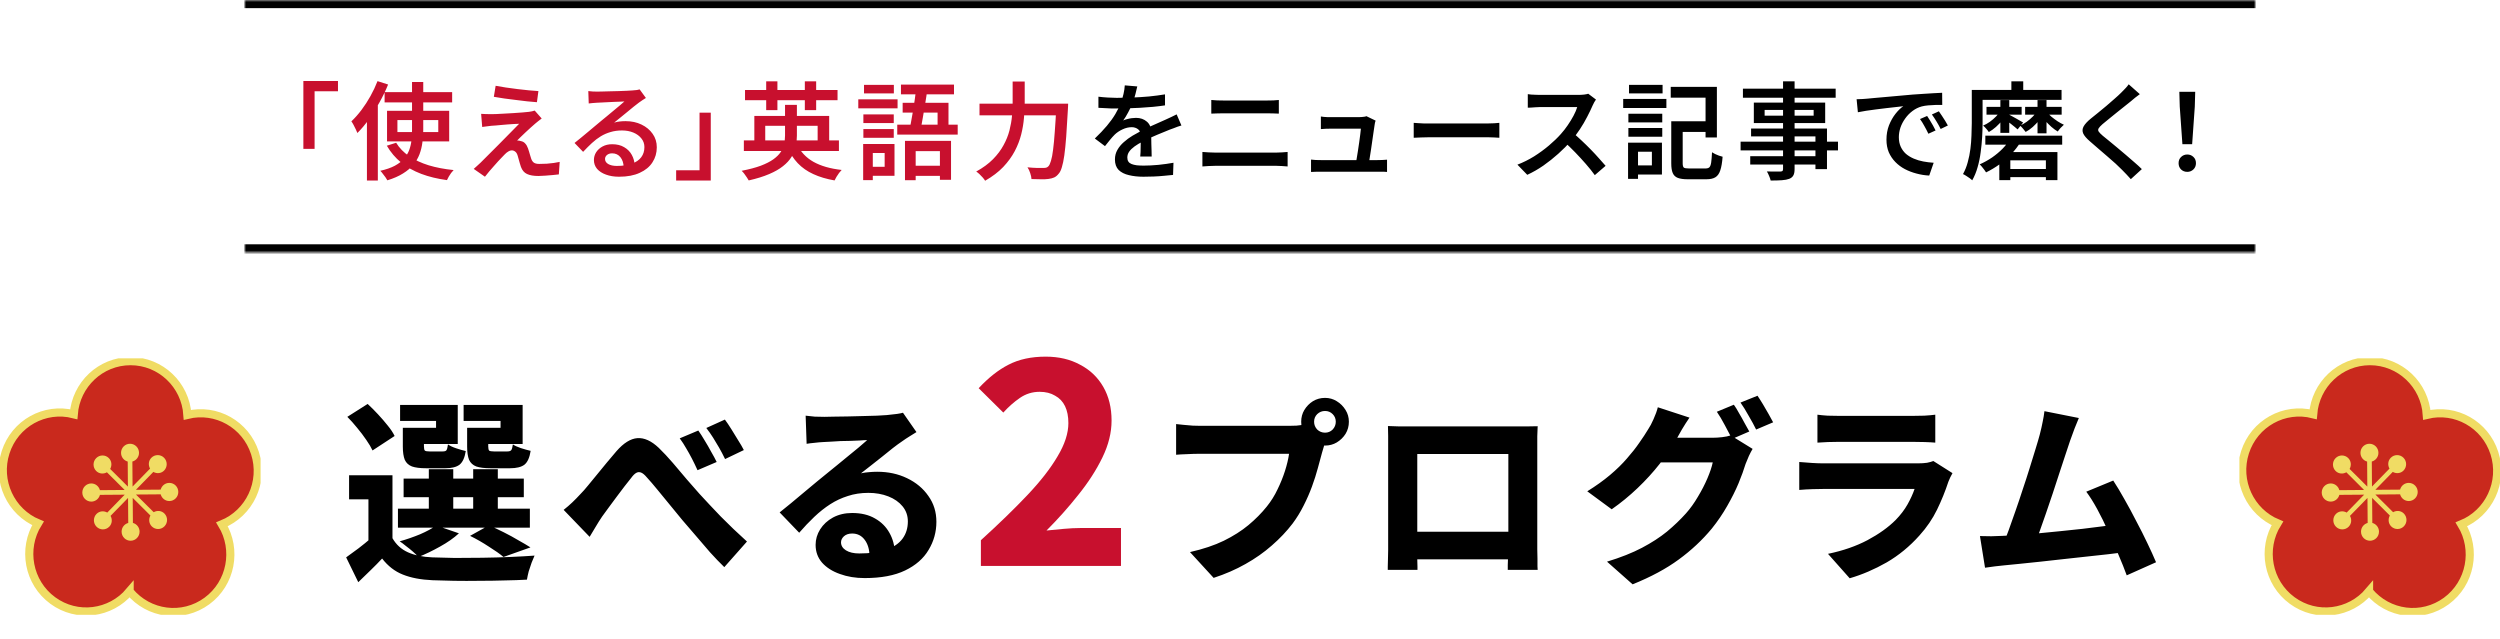
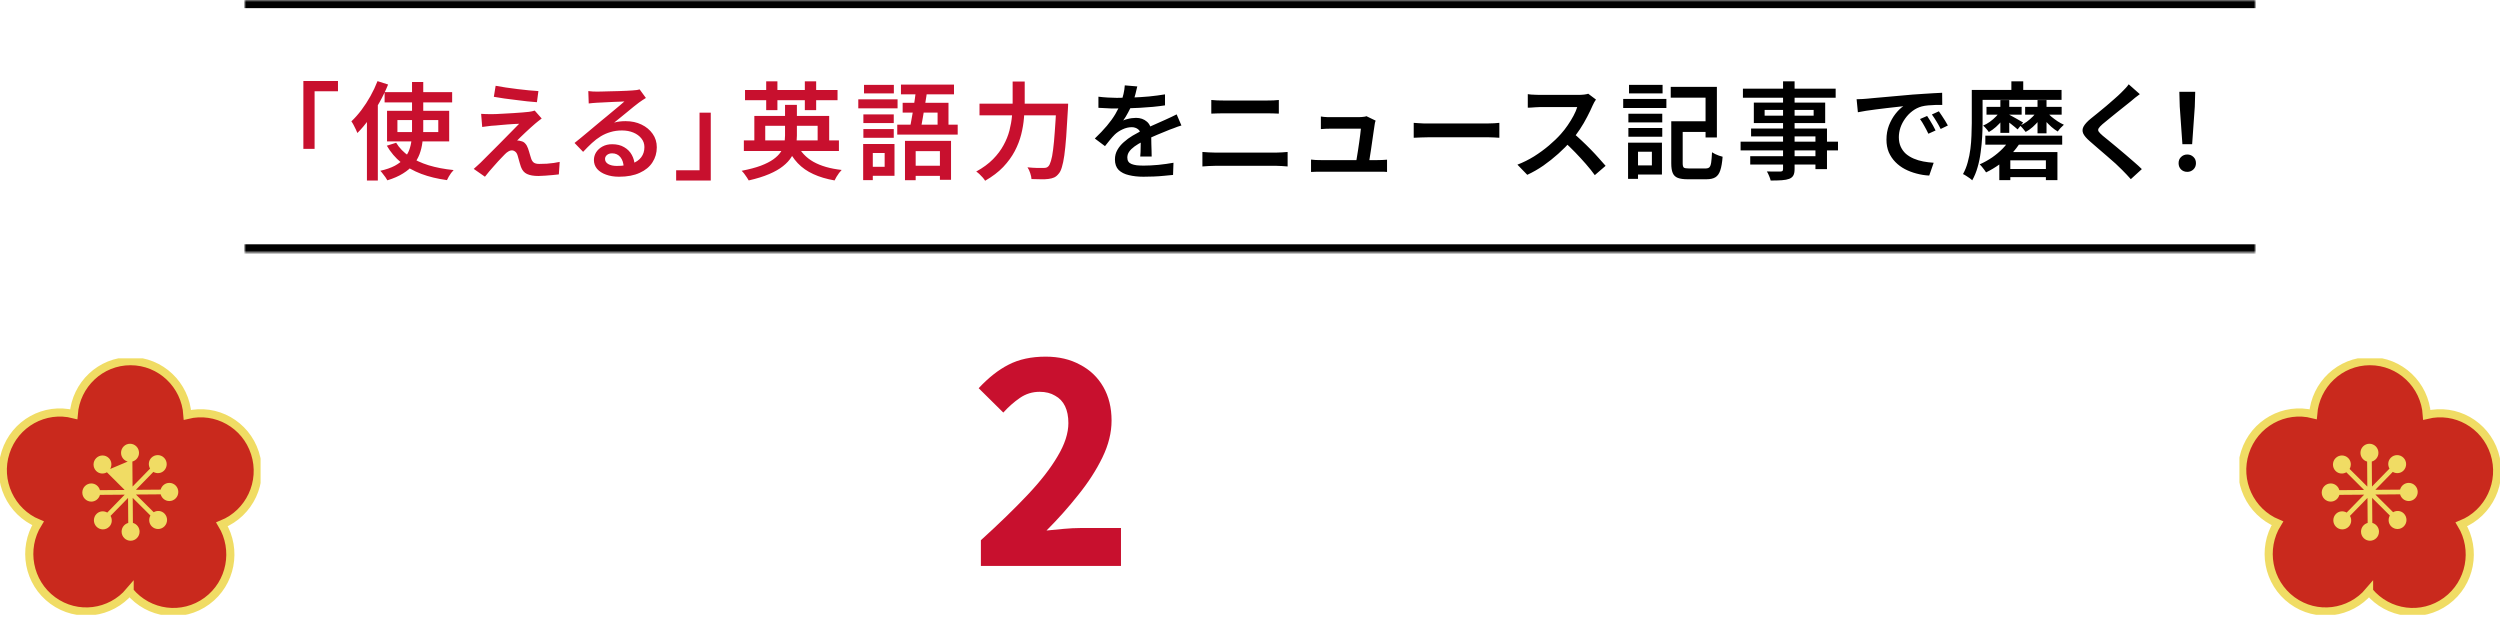
<svg xmlns="http://www.w3.org/2000/svg" width="614" height="157" viewBox="0 0 614 157" fill="none">
  <mask id="path-1-inside-1_1574_322" fill="white">
    <path d="M60 0H554V62H60V0Z" />
  </mask>
  <path d="M60 2H554V-2H60V2ZM554 60H60V64H554V60Z" fill="black" mask="url(#path-1-inside-1_1574_322)" />
  <path d="M74.507 19.9H83.008V22.422H77.263V36.566H74.507V19.9ZM94.46 22.63H111.048V25.152H94.46V22.63ZM97.606 29.494V32.432H107.642V29.494H97.606ZM95.058 27.206H110.32V34.72H95.058V27.206ZM97.294 35.058C98.074 36.341 99.14 37.441 100.492 38.36C101.844 39.279 103.439 40.024 105.276 40.596C107.113 41.151 109.159 41.541 111.412 41.766C111.221 41.957 111.013 42.199 110.788 42.494C110.58 42.789 110.389 43.083 110.216 43.378C110.043 43.69 109.895 43.976 109.774 44.236C107.451 43.924 105.345 43.413 103.456 42.702C101.584 41.991 99.937 41.064 98.516 39.92C97.112 38.776 95.942 37.398 95.006 35.786L97.294 35.058ZM101.194 20.134H103.95V31.886C103.95 32.926 103.881 33.949 103.742 34.954C103.621 35.959 103.387 36.93 103.04 37.866C102.693 38.785 102.191 39.643 101.532 40.44C100.873 41.237 100.024 41.957 98.984 42.598C97.944 43.257 96.661 43.82 95.136 44.288C95.032 44.08 94.876 43.829 94.668 43.534C94.46 43.257 94.243 42.971 94.018 42.676C93.81 42.381 93.602 42.139 93.394 41.948C94.85 41.619 96.046 41.203 96.982 40.7C97.935 40.18 98.689 39.591 99.244 38.932C99.816 38.273 100.241 37.563 100.518 36.8C100.795 36.037 100.977 35.24 101.064 34.408C101.151 33.576 101.194 32.727 101.194 31.86V20.134ZM92.718 19.926L95.318 20.758C94.729 22.214 94.027 23.67 93.212 25.126C92.415 26.582 91.557 27.96 90.638 29.26C89.719 30.543 88.766 31.678 87.778 32.666C87.691 32.441 87.561 32.146 87.388 31.782C87.215 31.418 87.033 31.054 86.842 30.69C86.651 30.326 86.469 30.031 86.296 29.806C87.145 29.009 87.969 28.081 88.766 27.024C89.563 25.967 90.3 24.831 90.976 23.618C91.652 22.405 92.233 21.174 92.718 19.926ZM90.118 27.024L92.77 24.372L92.796 24.398V44.34H90.118V27.024ZM121.729 21.07C122.457 21.209 123.281 21.347 124.199 21.486C125.135 21.625 126.097 21.755 127.085 21.876C128.073 21.997 129.018 22.101 129.919 22.188C130.821 22.257 131.592 22.318 132.233 22.37L131.869 25.1C131.193 25.048 130.405 24.979 129.503 24.892C128.619 24.788 127.692 24.675 126.721 24.554C125.751 24.433 124.797 24.311 123.861 24.19C122.925 24.051 122.067 23.913 121.287 23.774L121.729 21.07ZM133.039 29.104C132.727 29.329 132.433 29.555 132.155 29.78C131.878 29.988 131.635 30.187 131.427 30.378C131.133 30.621 130.769 30.941 130.335 31.34C129.919 31.721 129.486 32.12 129.035 32.536C128.602 32.952 128.195 33.342 127.813 33.706C127.449 34.053 127.181 34.321 127.007 34.512C127.129 34.495 127.285 34.503 127.475 34.538C127.683 34.573 127.857 34.616 127.995 34.668C128.411 34.755 128.749 34.954 129.009 35.266C129.287 35.561 129.512 35.959 129.685 36.462C129.772 36.687 129.859 36.956 129.945 37.268C130.032 37.563 130.119 37.857 130.205 38.152C130.292 38.447 130.379 38.724 130.465 38.984C130.604 39.4 130.821 39.721 131.115 39.946C131.427 40.154 131.861 40.258 132.415 40.258C133.057 40.258 133.681 40.241 134.287 40.206C134.894 40.154 135.466 40.093 136.003 40.024C136.541 39.937 137.026 39.851 137.459 39.764L137.251 42.832C136.905 42.884 136.419 42.936 135.795 42.988C135.171 43.057 134.53 43.109 133.871 43.144C133.23 43.196 132.684 43.222 132.233 43.222C131.055 43.222 130.119 43.057 129.425 42.728C128.749 42.416 128.255 41.835 127.943 40.986C127.857 40.726 127.761 40.423 127.657 40.076C127.553 39.729 127.458 39.391 127.371 39.062C127.285 38.733 127.207 38.455 127.137 38.23C126.999 37.762 126.799 37.433 126.539 37.242C126.279 37.034 125.993 36.93 125.681 36.93C125.404 36.93 125.118 37.025 124.823 37.216C124.529 37.389 124.234 37.632 123.939 37.944C123.749 38.135 123.515 38.377 123.237 38.672C122.96 38.949 122.657 39.27 122.327 39.634C121.998 39.998 121.651 40.388 121.287 40.804C120.923 41.22 120.551 41.645 120.169 42.078C119.805 42.529 119.45 42.971 119.103 43.404L116.347 41.48C116.555 41.289 116.798 41.073 117.075 40.83C117.37 40.57 117.682 40.284 118.011 39.972C118.219 39.764 118.54 39.443 118.973 39.01C119.407 38.577 119.909 38.074 120.481 37.502C121.071 36.93 121.686 36.315 122.327 35.656C122.969 34.997 123.61 34.347 124.251 33.706C124.893 33.065 125.491 32.458 126.045 31.886C126.6 31.314 127.085 30.82 127.501 30.404C127.137 30.404 126.704 30.421 126.201 30.456C125.716 30.491 125.213 30.525 124.693 30.56C124.173 30.595 123.662 30.638 123.159 30.69C122.657 30.742 122.189 30.785 121.755 30.82C121.322 30.837 120.949 30.863 120.637 30.898C120.187 30.933 119.771 30.985 119.389 31.054C119.025 31.106 118.705 31.149 118.427 31.184L118.167 27.96C118.462 27.977 118.817 27.995 119.233 28.012C119.667 28.029 120.109 28.038 120.559 28.038C120.837 28.038 121.261 28.029 121.833 28.012C122.405 27.977 123.064 27.943 123.809 27.908C124.572 27.856 125.335 27.813 126.097 27.778C126.877 27.726 127.605 27.674 128.281 27.622C128.957 27.57 129.503 27.518 129.919 27.466C130.145 27.431 130.396 27.388 130.673 27.336C130.968 27.267 131.185 27.206 131.323 27.154L133.039 29.104ZM144.487 22.37C144.834 22.405 145.207 22.439 145.605 22.474C146.004 22.491 146.368 22.5 146.697 22.5C146.975 22.5 147.399 22.491 147.971 22.474C148.543 22.457 149.185 22.439 149.895 22.422C150.606 22.405 151.317 22.387 152.027 22.37C152.755 22.353 153.405 22.327 153.977 22.292C154.549 22.257 154.983 22.231 155.277 22.214C155.763 22.179 156.144 22.145 156.421 22.11C156.716 22.058 156.941 22.006 157.097 21.954L158.631 24.06C158.354 24.233 158.068 24.415 157.773 24.606C157.479 24.797 157.193 24.996 156.915 25.204C156.569 25.447 156.144 25.776 155.641 26.192C155.139 26.591 154.601 27.033 154.029 27.518C153.457 27.986 152.894 28.445 152.339 28.896C151.785 29.347 151.282 29.754 150.831 30.118C151.317 29.962 151.785 29.867 152.235 29.832C152.703 29.78 153.171 29.754 153.639 29.754C155.095 29.754 156.395 30.031 157.539 30.586C158.701 31.141 159.619 31.903 160.295 32.874C160.971 33.827 161.309 34.928 161.309 36.176C161.309 37.545 160.954 38.776 160.243 39.868C159.55 40.96 158.51 41.818 157.123 42.442C155.754 43.083 154.055 43.404 152.027 43.404C150.831 43.404 149.765 43.231 148.829 42.884C147.911 42.555 147.183 42.087 146.645 41.48C146.125 40.856 145.865 40.128 145.865 39.296C145.865 38.62 146.047 37.987 146.411 37.398C146.793 36.809 147.321 36.332 147.997 35.968C148.673 35.604 149.453 35.422 150.337 35.422C151.516 35.422 152.504 35.665 153.301 36.15C154.116 36.618 154.74 37.251 155.173 38.048C155.607 38.845 155.841 39.703 155.875 40.622L153.171 41.012C153.137 40.024 152.868 39.218 152.365 38.594C151.863 37.97 151.187 37.658 150.337 37.658C149.817 37.658 149.393 37.797 149.063 38.074C148.751 38.351 148.595 38.672 148.595 39.036C148.595 39.556 148.855 39.972 149.375 40.284C149.913 40.596 150.615 40.752 151.481 40.752C152.937 40.752 154.168 40.57 155.173 40.206C156.196 39.842 156.967 39.313 157.487 38.62C158.007 37.927 158.267 37.095 158.267 36.124C158.267 35.327 158.025 34.625 157.539 34.018C157.054 33.394 156.395 32.909 155.563 32.562C154.731 32.215 153.795 32.042 152.755 32.042C151.733 32.042 150.797 32.172 149.947 32.432C149.098 32.675 148.301 33.021 147.555 33.472C146.81 33.923 146.082 34.477 145.371 35.136C144.678 35.777 143.959 36.497 143.213 37.294L141.107 35.11C141.593 34.729 142.139 34.287 142.745 33.784C143.352 33.281 143.967 32.77 144.591 32.25C145.215 31.73 145.805 31.236 146.359 30.768C146.914 30.3 147.382 29.91 147.763 29.598C148.127 29.303 148.561 28.948 149.063 28.532C149.566 28.116 150.086 27.683 150.623 27.232C151.161 26.781 151.672 26.357 152.157 25.958C152.643 25.542 153.041 25.195 153.353 24.918C153.093 24.918 152.738 24.935 152.287 24.97C151.837 24.987 151.343 25.005 150.805 25.022C150.268 25.039 149.731 25.065 149.193 25.1C148.656 25.117 148.153 25.143 147.685 25.178C147.235 25.195 146.871 25.213 146.593 25.23C146.264 25.247 145.917 25.273 145.553 25.308C145.207 25.325 144.886 25.36 144.591 25.412L144.487 22.37ZM174.564 44.34H166.062V41.818H171.808V27.674H174.564V44.34ZM182.691 34.486H206.039V37.086H182.691V34.486ZM185.265 28.48H203.647V35.604H200.813V30.898H187.943V35.604H185.265V28.48ZM192.805 25.75H195.717V33.316C195.717 34.235 195.621 35.136 195.431 36.02C195.24 36.887 194.893 37.727 194.391 38.542C193.905 39.339 193.212 40.093 192.311 40.804C191.427 41.515 190.291 42.165 188.905 42.754C187.535 43.343 185.863 43.863 183.887 44.314C183.783 44.106 183.627 43.855 183.419 43.56C183.228 43.265 183.02 42.971 182.795 42.676C182.587 42.399 182.37 42.156 182.145 41.948C184.017 41.584 185.585 41.168 186.851 40.7C188.116 40.215 189.139 39.695 189.919 39.14C190.716 38.568 191.323 37.97 191.739 37.346C192.155 36.705 192.432 36.046 192.571 35.37C192.727 34.677 192.805 33.983 192.805 33.29V25.75ZM195.795 35.5C196.644 37.303 197.97 38.715 199.773 39.738C201.593 40.761 203.907 41.428 206.715 41.74C206.507 41.948 206.29 42.199 206.065 42.494C205.839 42.806 205.631 43.118 205.441 43.43C205.25 43.759 205.094 44.054 204.973 44.314C202.979 43.967 201.237 43.447 199.747 42.754C198.256 42.078 196.982 41.185 195.925 40.076C194.885 38.967 194.009 37.632 193.299 36.072L195.795 35.5ZM182.977 22.11H205.701V24.606H182.977V22.11ZM188.177 19.978H190.933V27.05H188.177V19.978ZM197.667 19.978H200.449V27.05H197.667V19.978ZM222.263 34.59H233.573V44.158H230.843V37.112H224.889V44.262H222.263V34.59ZM221.691 25.256H232.949V31.912H230.271V27.648H221.691V25.256ZM225.019 21.772L227.749 21.98C227.61 23.072 227.437 24.225 227.229 25.438C227.038 26.651 226.839 27.83 226.631 28.974C226.44 30.101 226.249 31.08 226.059 31.912H223.355C223.511 31.271 223.658 30.534 223.797 29.702C223.953 28.87 224.109 27.995 224.265 27.076C224.421 26.157 224.559 25.247 224.681 24.346C224.819 23.427 224.932 22.569 225.019 21.772ZM221.275 20.784H234.301V23.176H221.275V20.784ZM220.365 30.612H235.211V33.056H220.365V30.612ZM223.329 40.7H232.403V43.196H223.329V40.7ZM212.045 28.09H219.507V30.222H212.045V28.09ZM212.201 20.836H219.533V22.942H212.201V20.836ZM212.045 31.704H219.507V33.836H212.045V31.704ZM210.797 24.398H220.443V26.608H210.797V24.398ZM213.345 35.37H219.689V43.17H213.345V40.96H217.271V37.58H213.345V35.37ZM211.993 35.37H214.359V44.236H211.993V35.37ZM240.567 25.464H260.587V28.324H240.567V25.464ZM259.443 25.464H262.329C262.329 25.464 262.329 25.559 262.329 25.75C262.329 25.923 262.32 26.114 262.303 26.322C262.303 26.53 262.294 26.703 262.277 26.842C262.138 29.459 261.999 31.695 261.861 33.55C261.722 35.405 261.566 36.947 261.393 38.178C261.219 39.391 261.02 40.353 260.795 41.064C260.587 41.775 260.335 42.295 260.041 42.624C259.677 43.092 259.295 43.413 258.897 43.586C258.515 43.759 258.047 43.881 257.493 43.95C257.025 44.019 256.409 44.045 255.647 44.028C254.884 44.028 254.113 44.011 253.333 43.976C253.315 43.577 253.211 43.092 253.021 42.52C252.847 41.965 252.622 41.489 252.345 41.09C253.194 41.177 253.974 41.229 254.685 41.246C255.413 41.246 255.95 41.246 256.297 41.246C256.574 41.246 256.799 41.22 256.973 41.168C257.163 41.116 257.337 41.003 257.493 40.83C257.718 40.605 257.926 40.163 258.117 39.504C258.325 38.845 258.498 37.935 258.637 36.774C258.793 35.595 258.931 34.122 259.053 32.354C259.191 30.586 259.321 28.48 259.443 26.036V25.464ZM248.705 20.03H251.669V25.152C251.669 26.348 251.608 27.613 251.487 28.948C251.383 30.265 251.157 31.617 250.811 33.004C250.464 34.391 249.935 35.76 249.225 37.112C248.514 38.464 247.569 39.764 246.391 41.012C245.212 42.243 243.73 43.369 241.945 44.392C241.806 44.149 241.607 43.881 241.347 43.586C241.087 43.309 240.818 43.031 240.541 42.754C240.263 42.494 240.003 42.286 239.761 42.13C241.425 41.211 242.794 40.206 243.869 39.114C244.961 38.005 245.827 36.852 246.469 35.656C247.127 34.46 247.613 33.255 247.925 32.042C248.237 30.811 248.445 29.615 248.549 28.454C248.653 27.275 248.705 26.175 248.705 25.152V20.03Z" fill="#C8102E" />
  <path d="M279.314 21.226C279.21 21.711 279.063 22.327 278.872 23.072C278.699 23.8 278.43 24.623 278.066 25.542C277.789 26.218 277.451 26.92 277.052 27.648C276.671 28.376 276.272 29.026 275.856 29.598C276.116 29.459 276.428 29.347 276.792 29.26C277.173 29.156 277.555 29.078 277.936 29.026C278.335 28.974 278.69 28.948 279.002 28.948C280.077 28.948 280.969 29.26 281.68 29.884C282.391 30.491 282.746 31.375 282.746 32.536C282.746 32.883 282.746 33.307 282.746 33.81C282.763 34.313 282.772 34.841 282.772 35.396C282.789 35.951 282.807 36.497 282.824 37.034C282.841 37.554 282.85 38.022 282.85 38.438H280.042C280.077 38.126 280.103 37.762 280.12 37.346C280.137 36.913 280.146 36.462 280.146 35.994C280.163 35.509 280.172 35.049 280.172 34.616C280.172 34.183 280.172 33.793 280.172 33.446C280.172 32.631 279.947 32.059 279.496 31.73C279.045 31.401 278.534 31.236 277.962 31.236C277.199 31.236 276.437 31.418 275.674 31.782C274.929 32.129 274.296 32.553 273.776 33.056C273.395 33.437 273.013 33.862 272.632 34.33C272.251 34.798 271.835 35.318 271.384 35.89L268.888 34.018C270.032 32.926 271.02 31.886 271.852 30.898C272.684 29.91 273.377 28.948 273.932 28.012C274.487 27.059 274.937 26.14 275.284 25.256C275.544 24.545 275.761 23.817 275.934 23.072C276.107 22.327 276.211 21.625 276.246 20.966L279.314 21.226ZM269.772 23.748C270.448 23.835 271.211 23.904 272.06 23.956C272.909 24.008 273.655 24.034 274.296 24.034C275.44 24.034 276.688 24.008 278.04 23.956C279.409 23.904 280.787 23.817 282.174 23.696C283.561 23.557 284.878 23.384 286.126 23.176V25.88C285.207 26.019 284.219 26.14 283.162 26.244C282.105 26.331 281.03 26.409 279.938 26.478C278.863 26.53 277.823 26.573 276.818 26.608C275.83 26.625 274.937 26.634 274.14 26.634C273.776 26.634 273.343 26.634 272.84 26.634C272.355 26.617 271.843 26.591 271.306 26.556C270.769 26.521 270.257 26.495 269.772 26.478V23.748ZM290.156 30.82C289.896 30.889 289.593 30.985 289.246 31.106C288.917 31.227 288.579 31.357 288.232 31.496C287.885 31.617 287.573 31.73 287.296 31.834C286.429 32.181 285.415 32.597 284.254 33.082C283.11 33.55 281.931 34.096 280.718 34.72C279.903 35.136 279.21 35.552 278.638 35.968C278.066 36.384 277.624 36.817 277.312 37.268C277.017 37.701 276.87 38.178 276.87 38.698C276.87 39.097 276.957 39.426 277.13 39.686C277.303 39.946 277.563 40.145 277.91 40.284C278.257 40.423 278.681 40.527 279.184 40.596C279.687 40.648 280.259 40.674 280.9 40.674C281.975 40.674 283.171 40.613 284.488 40.492C285.823 40.353 287.062 40.18 288.206 39.972L288.102 42.962C287.513 43.031 286.793 43.101 285.944 43.17C285.112 43.257 284.245 43.317 283.344 43.352C282.46 43.387 281.619 43.404 280.822 43.404C279.505 43.404 278.317 43.274 277.26 43.014C276.203 42.771 275.362 42.347 274.738 41.74C274.131 41.116 273.828 40.258 273.828 39.166C273.828 38.299 274.027 37.519 274.426 36.826C274.825 36.115 275.353 35.474 276.012 34.902C276.671 34.313 277.39 33.784 278.17 33.316C278.967 32.848 279.747 32.415 280.51 32.016C281.325 31.6 282.07 31.245 282.746 30.95C283.422 30.638 284.046 30.361 284.618 30.118C285.207 29.858 285.771 29.607 286.308 29.364C286.776 29.156 287.227 28.948 287.66 28.74C288.111 28.532 288.553 28.315 288.986 28.09L290.156 30.82ZM297.494 24.554C297.945 24.606 298.43 24.641 298.95 24.658C299.488 24.675 299.973 24.684 300.406 24.684C300.753 24.684 301.221 24.684 301.81 24.684C302.417 24.684 303.084 24.684 303.812 24.684C304.558 24.684 305.312 24.684 306.074 24.684C306.854 24.684 307.591 24.684 308.284 24.684C308.995 24.684 309.61 24.684 310.13 24.684C310.668 24.684 311.049 24.684 311.274 24.684C311.794 24.684 312.297 24.675 312.782 24.658C313.285 24.623 313.718 24.589 314.082 24.554V27.908C313.718 27.891 313.268 27.873 312.73 27.856C312.21 27.839 311.725 27.83 311.274 27.83C311.049 27.83 310.659 27.83 310.104 27.83C309.567 27.83 308.926 27.83 308.18 27.83C307.435 27.83 306.664 27.83 305.866 27.83C305.069 27.83 304.298 27.83 303.552 27.83C302.807 27.83 302.157 27.83 301.602 27.83C301.048 27.83 300.658 27.83 300.432 27.83C299.947 27.83 299.444 27.839 298.924 27.856C298.404 27.873 297.928 27.891 297.494 27.908V24.554ZM295.31 37.32C295.796 37.337 296.307 37.372 296.844 37.424C297.382 37.459 297.902 37.476 298.404 37.476C298.63 37.476 299.046 37.476 299.652 37.476C300.259 37.476 300.978 37.476 301.81 37.476C302.66 37.476 303.561 37.476 304.514 37.476C305.485 37.476 306.447 37.476 307.4 37.476C308.371 37.476 309.272 37.476 310.104 37.476C310.954 37.476 311.673 37.476 312.262 37.476C312.869 37.476 313.285 37.476 313.51 37.476C313.944 37.476 314.394 37.459 314.862 37.424C315.348 37.389 315.807 37.355 316.24 37.32V40.882C315.807 40.83 315.339 40.795 314.836 40.778C314.334 40.743 313.892 40.726 313.51 40.726C313.285 40.726 312.869 40.726 312.262 40.726C311.673 40.726 310.954 40.726 310.104 40.726C309.272 40.726 308.371 40.726 307.4 40.726C306.447 40.726 305.485 40.726 304.514 40.726C303.561 40.726 302.66 40.726 301.81 40.726C300.978 40.726 300.259 40.726 299.652 40.726C299.046 40.726 298.63 40.726 298.404 40.726C297.902 40.726 297.373 40.743 296.818 40.778C296.281 40.795 295.778 40.83 295.31 40.882V37.32ZM337.849 29.624C337.797 29.763 337.745 29.936 337.693 30.144C337.658 30.335 337.632 30.491 337.615 30.612C337.563 30.993 337.485 31.513 337.381 32.172C337.294 32.813 337.19 33.533 337.069 34.33C336.965 35.11 336.852 35.89 336.731 36.67C336.61 37.45 336.497 38.169 336.393 38.828C336.306 39.469 336.228 39.972 336.159 40.336H332.961C333.03 40.007 333.108 39.556 333.195 38.984C333.299 38.395 333.403 37.753 333.507 37.06C333.628 36.349 333.732 35.647 333.819 34.954C333.923 34.243 334.01 33.593 334.079 33.004C334.166 32.397 334.218 31.929 334.235 31.6C333.958 31.6 333.55 31.6 333.013 31.6C332.493 31.6 331.912 31.6 331.271 31.6C330.63 31.6 329.997 31.6 329.373 31.6C328.749 31.6 328.212 31.6 327.761 31.6C327.31 31.6 327.007 31.6 326.851 31.6C326.452 31.6 326.028 31.609 325.577 31.626C325.144 31.643 324.754 31.669 324.407 31.704V28.61C324.632 28.645 324.884 28.679 325.161 28.714C325.456 28.731 325.75 28.749 326.045 28.766C326.34 28.766 326.6 28.766 326.825 28.766C327.068 28.766 327.423 28.766 327.891 28.766C328.359 28.766 328.879 28.766 329.451 28.766C330.023 28.766 330.595 28.766 331.167 28.766C331.739 28.766 332.259 28.766 332.727 28.766C333.212 28.766 333.585 28.766 333.845 28.766C334.018 28.766 334.218 28.757 334.443 28.74C334.686 28.723 334.911 28.697 335.119 28.662C335.344 28.627 335.5 28.584 335.587 28.532L337.849 29.624ZM321.989 39.192C322.336 39.227 322.717 39.261 323.133 39.296C323.566 39.313 324 39.322 324.433 39.322C324.693 39.322 325.178 39.322 325.889 39.322C326.6 39.322 327.432 39.322 328.385 39.322C329.356 39.322 330.361 39.322 331.401 39.322C332.458 39.322 333.464 39.322 334.417 39.322C335.388 39.322 336.211 39.322 336.887 39.322C337.58 39.322 338.031 39.322 338.239 39.322C338.551 39.322 338.95 39.313 339.435 39.296C339.92 39.279 340.328 39.253 340.657 39.218V42.234C340.484 42.217 340.25 42.199 339.955 42.182C339.66 42.182 339.366 42.182 339.071 42.182C338.776 42.182 338.516 42.182 338.291 42.182C338.066 42.182 337.598 42.182 336.887 42.182C336.194 42.182 335.362 42.182 334.391 42.182C333.42 42.182 332.406 42.182 331.349 42.182C330.292 42.182 329.278 42.182 328.307 42.182C327.336 42.182 326.504 42.182 325.811 42.182C325.118 42.182 324.658 42.182 324.433 42.182C324 42.182 323.601 42.182 323.237 42.182C322.873 42.199 322.457 42.217 321.989 42.234V39.192ZM347.208 30.17C347.503 30.187 347.875 30.213 348.326 30.248C348.794 30.283 349.279 30.309 349.782 30.326C350.285 30.326 350.761 30.326 351.212 30.326C351.611 30.326 352.122 30.326 352.746 30.326C353.37 30.326 354.063 30.326 354.826 30.326C355.589 30.326 356.377 30.326 357.192 30.326C358.024 30.326 358.847 30.326 359.662 30.326C360.494 30.326 361.274 30.326 362.002 30.326C362.73 30.326 363.371 30.326 363.926 30.326C364.498 30.326 364.949 30.326 365.278 30.326C365.902 30.326 366.465 30.309 366.968 30.274C367.488 30.222 367.913 30.187 368.242 30.17V33.836C367.947 33.819 367.514 33.793 366.942 33.758C366.387 33.723 365.833 33.706 365.278 33.706C364.966 33.706 364.524 33.706 363.952 33.706C363.38 33.706 362.721 33.706 361.976 33.706C361.248 33.706 360.477 33.706 359.662 33.706C358.847 33.706 358.024 33.706 357.192 33.706C356.377 33.706 355.589 33.706 354.826 33.706C354.063 33.706 353.37 33.706 352.746 33.706C352.122 33.706 351.611 33.706 351.212 33.706C350.484 33.706 349.747 33.723 349.002 33.758C348.274 33.775 347.676 33.801 347.208 33.836V30.17ZM391.969 24.45C391.882 24.589 391.744 24.805 391.553 25.1C391.38 25.395 391.241 25.672 391.137 25.932C390.79 26.747 390.348 27.665 389.811 28.688C389.291 29.711 388.693 30.733 388.017 31.756C387.358 32.761 386.656 33.689 385.911 34.538C384.958 35.63 383.892 36.705 382.713 37.762C381.552 38.802 380.33 39.773 379.047 40.674C377.764 41.558 376.447 42.312 375.095 42.936L372.677 40.44C374.081 39.903 375.442 39.227 376.759 38.412C378.076 37.58 379.298 36.687 380.425 35.734C381.552 34.781 382.531 33.836 383.363 32.9C383.952 32.241 384.507 31.531 385.027 30.768C385.564 29.988 386.041 29.208 386.457 28.428C386.873 27.648 387.176 26.937 387.367 26.296C387.211 26.296 386.89 26.296 386.405 26.296C385.937 26.296 385.382 26.296 384.741 26.296C384.117 26.296 383.458 26.296 382.765 26.296C382.089 26.296 381.43 26.296 380.789 26.296C380.165 26.296 379.619 26.296 379.151 26.296C378.683 26.296 378.362 26.296 378.189 26.296C377.842 26.296 377.47 26.313 377.071 26.348C376.672 26.365 376.308 26.391 375.979 26.426C375.65 26.443 375.398 26.452 375.225 26.452V23.124C375.433 23.159 375.719 23.193 376.083 23.228C376.464 23.245 376.846 23.263 377.227 23.28C377.608 23.297 377.929 23.306 378.189 23.306C378.397 23.306 378.744 23.306 379.229 23.306C379.714 23.306 380.278 23.306 380.919 23.306C381.578 23.306 382.254 23.306 382.947 23.306C383.64 23.306 384.308 23.306 384.949 23.306C385.59 23.306 386.145 23.306 386.613 23.306C387.081 23.306 387.41 23.306 387.601 23.306C388.138 23.306 388.624 23.28 389.057 23.228C389.49 23.176 389.828 23.107 390.071 23.02L391.969 24.45ZM386.249 32.588C386.942 33.143 387.662 33.775 388.407 34.486C389.17 35.197 389.924 35.933 390.669 36.696C391.414 37.459 392.099 38.195 392.723 38.906C393.364 39.599 393.902 40.206 394.335 40.726L391.683 43.014C391.059 42.147 390.331 41.237 389.499 40.284C388.667 39.331 387.792 38.377 386.873 37.424C385.954 36.471 385.027 35.578 384.091 34.746L386.249 32.588ZM411.631 29.78H420.315V32.406H411.631V29.78ZM410.461 29.78H413.269V40.102C413.269 40.657 413.364 41.012 413.555 41.168C413.745 41.307 414.17 41.376 414.829 41.376C414.985 41.376 415.236 41.376 415.583 41.376C415.947 41.376 416.345 41.376 416.779 41.376C417.212 41.376 417.619 41.376 418.001 41.376C418.382 41.376 418.668 41.376 418.859 41.376C419.292 41.376 419.613 41.281 419.821 41.09C420.029 40.882 420.176 40.492 420.263 39.92C420.349 39.348 420.419 38.507 420.471 37.398C420.696 37.537 420.956 37.684 421.251 37.84C421.563 37.979 421.875 38.109 422.187 38.23C422.516 38.351 422.811 38.438 423.071 38.49C422.967 39.911 422.776 41.029 422.499 41.844C422.239 42.641 421.84 43.205 421.303 43.534C420.783 43.863 420.037 44.028 419.067 44.028C418.928 44.028 418.703 44.028 418.391 44.028C418.079 44.028 417.732 44.028 417.351 44.028C416.969 44.028 416.579 44.028 416.181 44.028C415.799 44.028 415.453 44.028 415.141 44.028C414.829 44.028 414.612 44.028 414.491 44.028C413.468 44.028 412.662 43.915 412.073 43.69C411.483 43.465 411.067 43.066 410.825 42.494C410.582 41.939 410.461 41.142 410.461 40.102V29.78ZM410.331 21.33H421.667V33.758H418.885V23.982H410.331V21.33ZM399.931 27.934H408.251V30.066H399.931V27.934ZM400.087 20.836H408.329V22.942H400.087V20.836ZM399.931 31.444H408.251V33.576H399.931V31.444ZM398.657 24.294H409.265V26.53H398.657V24.294ZM401.205 35.032H408.173V42.858H401.205V40.622H405.703V37.268H401.205V35.032ZM399.853 35.032H402.297V43.924H399.853V35.032ZM437.917 19.978H440.751V41.506C440.751 42.217 440.647 42.745 440.439 43.092C440.248 43.456 439.91 43.733 439.425 43.924C438.957 44.097 438.359 44.21 437.631 44.262C436.903 44.314 435.984 44.34 434.875 44.34C434.805 44.011 434.675 43.629 434.485 43.196C434.311 42.763 434.129 42.399 433.939 42.104C434.389 42.121 434.84 42.13 435.291 42.13C435.741 42.147 436.149 42.147 436.513 42.13C436.877 42.13 437.128 42.13 437.267 42.13C437.509 42.113 437.674 42.069 437.761 42C437.865 41.913 437.917 41.749 437.917 41.506V19.978ZM428.063 21.772H450.839V24.008H428.063V21.772ZM433.393 26.998V28.402H445.431V26.998H433.393ZM430.741 25.204H448.265V30.222H430.741V25.204ZM430.065 31.574H448.707V41.532H445.873V33.498H430.065V31.574ZM427.491 34.798H451.411V36.93H427.491V34.798ZM429.857 38.36H447.381V40.414H429.857V38.36ZM455.983 24.372C456.485 24.355 456.962 24.337 457.413 24.32C457.863 24.285 458.219 24.259 458.479 24.242C458.981 24.19 459.623 24.129 460.403 24.06C461.183 23.991 462.067 23.913 463.055 23.826C464.06 23.722 465.126 23.627 466.253 23.54C467.379 23.436 468.541 23.332 469.737 23.228C470.655 23.159 471.557 23.098 472.441 23.046C473.325 22.977 474.157 22.925 474.937 22.89C475.717 22.838 476.401 22.803 476.991 22.786L477.017 25.776C476.549 25.759 476.003 25.759 475.379 25.776C474.772 25.793 474.165 25.828 473.559 25.88C472.969 25.932 472.441 26.019 471.973 26.14C471.158 26.365 470.404 26.738 469.711 27.258C469.017 27.778 468.419 28.393 467.917 29.104C467.414 29.797 467.024 30.543 466.747 31.34C466.487 32.137 466.357 32.917 466.357 33.68C466.357 34.581 466.513 35.37 466.825 36.046C467.137 36.722 467.561 37.303 468.099 37.788C468.653 38.256 469.295 38.646 470.023 38.958C470.751 39.27 471.531 39.504 472.363 39.66C473.195 39.816 474.044 39.92 474.911 39.972L473.819 43.118C472.761 43.066 471.721 42.901 470.699 42.624C469.693 42.364 468.74 42 467.839 41.532C466.955 41.064 466.175 40.483 465.499 39.79C464.823 39.097 464.285 38.299 463.887 37.398C463.505 36.479 463.315 35.448 463.315 34.304C463.315 33.021 463.523 31.843 463.939 30.768C464.372 29.693 464.901 28.757 465.525 27.96C466.166 27.145 466.807 26.521 467.449 26.088C466.946 26.14 466.331 26.209 465.603 26.296C464.892 26.365 464.121 26.452 463.289 26.556C462.457 26.643 461.616 26.747 460.767 26.868C459.917 26.972 459.103 27.085 458.323 27.206C457.56 27.327 456.884 27.449 456.295 27.57L455.983 24.372ZM473.299 28.48C473.507 28.775 473.741 29.139 474.001 29.572C474.261 29.988 474.512 30.413 474.755 30.846C474.997 31.279 475.205 31.678 475.379 32.042L473.611 32.848C473.281 32.155 472.952 31.522 472.623 30.95C472.311 30.361 471.955 29.789 471.557 29.234L473.299 28.48ZM476.185 27.336C476.393 27.631 476.635 27.986 476.913 28.402C477.19 28.801 477.459 29.217 477.719 29.65C477.979 30.083 478.204 30.473 478.395 30.82L476.627 31.678C476.28 30.985 475.933 30.361 475.587 29.806C475.257 29.251 474.885 28.688 474.469 28.116L476.185 27.336ZM487.598 33.316H506.474V35.526H487.598V33.316ZM497.374 26.244H506.344V28.168H497.374V26.244ZM487.884 26.244H496.516V28.168H487.884V26.244ZM492.668 41.506H503.692V43.508H492.668V41.506ZM491.29 24.58H493.474V32.64H491.29V24.58ZM500.416 24.58H502.626V32.744H500.416V24.58ZM491.03 37.346H505.304V44.236H502.47V39.374H493.734V44.236H491.03V37.346ZM491.394 27.128L493.006 27.726C492.677 28.315 492.27 28.913 491.784 29.52C491.299 30.109 490.77 30.664 490.198 31.184C489.626 31.687 489.046 32.103 488.456 32.432C488.3 32.189 488.084 31.912 487.806 31.6C487.546 31.288 487.295 31.037 487.052 30.846C487.624 30.603 488.179 30.291 488.716 29.91C489.271 29.511 489.782 29.069 490.25 28.584C490.718 28.099 491.1 27.613 491.394 27.128ZM500.442 27.128L502.054 27.726C501.742 28.315 501.335 28.913 500.832 29.52C500.347 30.109 499.818 30.664 499.246 31.184C498.674 31.687 498.094 32.094 497.504 32.406C497.348 32.181 497.132 31.912 496.854 31.6C496.594 31.288 496.352 31.037 496.126 30.846C496.681 30.603 497.227 30.291 497.764 29.91C498.319 29.511 498.83 29.069 499.298 28.584C499.766 28.099 500.148 27.613 500.442 27.128ZM502.6 27.414C502.93 27.813 503.328 28.22 503.796 28.636C504.282 29.035 504.793 29.416 505.33 29.78C505.868 30.127 506.388 30.413 506.89 30.638C506.665 30.829 506.396 31.089 506.084 31.418C505.79 31.747 505.556 32.042 505.382 32.302C504.88 32.007 504.36 31.626 503.822 31.158C503.285 30.673 502.774 30.161 502.288 29.624C501.82 29.087 501.422 28.558 501.092 28.038L502.6 27.414ZM493.448 28.168C493.622 28.255 493.864 28.385 494.176 28.558C494.506 28.731 494.852 28.922 495.216 29.13C495.58 29.338 495.91 29.529 496.204 29.702C496.516 29.875 496.742 30.005 496.88 30.092L495.528 31.782C495.355 31.609 495.121 31.409 494.826 31.184C494.549 30.941 494.237 30.69 493.89 30.43C493.561 30.17 493.24 29.927 492.928 29.702C492.634 29.477 492.382 29.295 492.174 29.156L493.448 28.168ZM493.994 19.978H496.906V23.566H493.994V19.978ZM485.674 22.084H506.318V24.528H485.674V22.084ZM484.27 22.084H486.922V30.248C486.922 31.271 486.888 32.397 486.818 33.628C486.749 34.841 486.628 36.089 486.454 37.372C486.298 38.637 486.047 39.868 485.7 41.064C485.371 42.243 484.929 43.317 484.374 44.288C484.236 44.132 484.019 43.95 483.724 43.742C483.447 43.551 483.161 43.361 482.866 43.17C482.572 42.979 482.32 42.841 482.112 42.754C482.615 41.853 483.005 40.873 483.282 39.816C483.577 38.759 483.794 37.675 483.932 36.566C484.071 35.457 484.158 34.365 484.192 33.29C484.244 32.198 484.27 31.184 484.27 30.248V22.084ZM493.656 34.096L496.23 34.902C495.624 35.907 494.878 36.878 493.994 37.814C493.128 38.75 492.157 39.599 491.082 40.362C490.025 41.125 488.924 41.783 487.78 42.338C487.659 42.13 487.503 41.905 487.312 41.662C487.139 41.419 486.948 41.177 486.74 40.934C486.55 40.691 486.376 40.501 486.22 40.362C487.278 39.894 488.292 39.331 489.262 38.672C490.233 37.996 491.1 37.268 491.862 36.488C492.625 35.708 493.223 34.911 493.656 34.096ZM525.54 23.124C525.159 23.401 524.769 23.696 524.37 24.008C523.989 24.32 523.66 24.597 523.382 24.84C522.949 25.187 522.429 25.603 521.822 26.088C521.216 26.573 520.574 27.085 519.898 27.622C519.24 28.159 518.598 28.679 517.974 29.182C517.35 29.685 516.813 30.127 516.362 30.508C515.894 30.924 515.582 31.262 515.426 31.522C515.27 31.782 515.27 32.042 515.426 32.302C515.6 32.562 515.938 32.909 516.44 33.342C516.856 33.689 517.368 34.105 517.974 34.59C518.581 35.075 519.231 35.613 519.924 36.202C520.635 36.791 521.354 37.398 522.082 38.022C522.81 38.629 523.512 39.235 524.188 39.842C524.882 40.431 525.497 40.995 526.034 41.532L523.33 44.002C522.654 43.239 521.944 42.485 521.198 41.74C520.782 41.307 520.254 40.795 519.612 40.206C518.971 39.617 518.269 39.001 517.506 38.36C516.761 37.701 516.016 37.06 515.27 36.436C514.542 35.795 513.884 35.223 513.294 34.72C512.445 33.992 511.89 33.342 511.63 32.77C511.388 32.198 511.422 31.626 511.734 31.054C512.064 30.465 512.653 29.823 513.502 29.13C514.005 28.731 514.586 28.263 515.244 27.726C515.92 27.171 516.614 26.599 517.324 26.01C518.035 25.403 518.702 24.823 519.326 24.268C519.968 23.713 520.505 23.219 520.938 22.786C521.285 22.457 521.632 22.101 521.978 21.72C522.342 21.339 522.62 21.001 522.81 20.706L525.54 23.124ZM535.998 35.422L535.348 26.192L535.244 22.552H539.144L539.04 26.192L538.39 35.422H535.998ZM537.194 42.208C536.587 42.208 536.076 42.009 535.66 41.61C535.261 41.211 535.062 40.7 535.062 40.076C535.062 39.435 535.27 38.923 535.686 38.542C536.102 38.143 536.605 37.944 537.194 37.944C537.783 37.944 538.286 38.143 538.702 38.542C539.118 38.923 539.326 39.435 539.326 40.076C539.326 40.7 539.118 41.211 538.702 41.61C538.286 42.009 537.783 42.208 537.194 42.208Z" fill="black" />
  <g clip-path="url(#clip0_1574_322)">
    <path d="M31.839 145.225C27.138 150.785 18.928 151.858 12.966 147.49C6.956 143.086 5.441 134.777 9.334 128.518C2.645 125.721 -0.898 118.167 1.371 111.091C3.66 103.959 11.013 99.93 18.106 101.737C18.674 94.446 24.691 88.706 32.051 88.699C39.473 88.699 45.538 94.515 46.032 101.889C53.069 100.179 60.334 104.188 62.616 111.264C64.918 118.396 61.307 126.019 54.516 128.774C58.298 135.006 56.77 143.231 50.822 147.607C44.819 152.018 36.526 150.91 31.839 145.239V145.225Z" fill="#C9291D" stroke="#F0DC64" stroke-width="2" stroke-miterlimit="10" />
-     <path d="M41.584 118.597C40.563 118.597 39.713 119.303 39.459 120.251L33.374 120.3L37.664 115.903C38.507 116.381 39.576 116.298 40.295 115.578C41.159 114.705 41.159 113.3 40.295 112.427C39.432 111.555 38.041 111.555 37.177 112.427C36.458 113.154 36.376 114.242 36.855 115.093L32.559 119.497L32.511 113.355C33.449 113.099 34.142 112.241 34.142 111.216C34.142 109.983 33.155 108.986 31.935 108.986C30.715 108.986 29.728 109.983 29.728 111.216C29.728 112.247 30.427 113.106 31.366 113.362L31.414 119.511L27.062 115.176C27.535 114.325 27.453 113.244 26.74 112.517C25.877 111.645 24.486 111.645 23.622 112.517C22.759 113.39 22.759 114.795 23.622 115.668C24.342 116.395 25.418 116.478 26.261 115.993L30.619 120.334L24.541 120.383C24.287 119.434 23.437 118.735 22.423 118.735C21.203 118.735 20.216 119.732 20.216 120.965C20.216 122.197 21.203 123.194 22.423 123.194C23.444 123.194 24.294 122.488 24.547 121.539L30.633 121.491L26.343 125.887C25.5 125.403 24.431 125.493 23.711 126.213C22.848 127.085 22.848 128.491 23.711 129.363C24.575 130.236 25.966 130.236 26.829 129.363C27.549 128.636 27.631 127.549 27.151 126.698L31.448 122.294L31.496 128.435C30.558 128.692 29.865 129.55 29.865 130.575C29.865 131.807 30.852 132.804 32.072 132.804C33.292 132.804 34.279 131.807 34.279 130.575C34.279 129.543 33.58 128.685 32.641 128.428L32.593 122.28L36.944 126.614C36.472 127.466 36.554 128.546 37.267 129.273C38.13 130.146 39.521 130.146 40.385 129.273C41.248 128.401 41.248 126.995 40.385 126.123C39.665 125.396 38.589 125.313 37.746 125.797L33.388 121.456L39.466 121.408C39.72 122.356 40.57 123.056 41.584 123.056C42.804 123.056 43.791 122.059 43.791 120.826C43.791 119.594 42.804 118.597 41.584 118.597Z" fill="#F0DC64" />
+     <path d="M41.584 118.597C40.563 118.597 39.713 119.303 39.459 120.251L33.374 120.3L37.664 115.903C38.507 116.381 39.576 116.298 40.295 115.578C41.159 114.705 41.159 113.3 40.295 112.427C39.432 111.555 38.041 111.555 37.177 112.427C36.458 113.154 36.376 114.242 36.855 115.093L32.559 119.497L32.511 113.355C33.449 113.099 34.142 112.241 34.142 111.216C34.142 109.983 33.155 108.986 31.935 108.986C30.715 108.986 29.728 109.983 29.728 111.216C29.728 112.247 30.427 113.106 31.366 113.362L27.062 115.176C27.535 114.325 27.453 113.244 26.74 112.517C25.877 111.645 24.486 111.645 23.622 112.517C22.759 113.39 22.759 114.795 23.622 115.668C24.342 116.395 25.418 116.478 26.261 115.993L30.619 120.334L24.541 120.383C24.287 119.434 23.437 118.735 22.423 118.735C21.203 118.735 20.216 119.732 20.216 120.965C20.216 122.197 21.203 123.194 22.423 123.194C23.444 123.194 24.294 122.488 24.547 121.539L30.633 121.491L26.343 125.887C25.5 125.403 24.431 125.493 23.711 126.213C22.848 127.085 22.848 128.491 23.711 129.363C24.575 130.236 25.966 130.236 26.829 129.363C27.549 128.636 27.631 127.549 27.151 126.698L31.448 122.294L31.496 128.435C30.558 128.692 29.865 129.55 29.865 130.575C29.865 131.807 30.852 132.804 32.072 132.804C33.292 132.804 34.279 131.807 34.279 130.575C34.279 129.543 33.58 128.685 32.641 128.428L32.593 122.28L36.944 126.614C36.472 127.466 36.554 128.546 37.267 129.273C38.13 130.146 39.521 130.146 40.385 129.273C41.248 128.401 41.248 126.995 40.385 126.123C39.665 125.396 38.589 125.313 37.746 125.797L33.388 121.456L39.466 121.408C39.72 122.356 40.57 123.056 41.584 123.056C42.804 123.056 43.791 122.059 43.791 120.826C43.791 119.594 42.804 118.597 41.584 118.597Z" fill="#F0DC64" />
  </g>
-   <path d="M96.391 116.728V134.632H90.487V122.632H85.735V116.728H96.391ZM96.391 132.184C97.287 133.752 98.551 134.904 100.183 135.64C101.815 136.376 103.815 136.792 106.183 136.888C107.719 136.952 109.543 137 111.655 137.032C113.799 137.032 116.039 137.016 118.375 136.984C120.743 136.952 123.047 136.888 125.287 136.792C127.527 136.696 129.527 136.584 131.287 136.456C131.095 136.904 130.855 137.48 130.567 138.184C130.311 138.888 130.071 139.608 129.847 140.344C129.655 141.112 129.511 141.784 129.415 142.36C127.815 142.456 126.007 142.52 123.991 142.552C121.975 142.616 119.895 142.648 117.751 142.648C115.607 142.68 113.527 142.68 111.511 142.648C109.527 142.616 107.767 142.568 106.231 142.504C103.351 142.376 100.919 141.912 98.935 141.112C96.983 140.344 95.287 139.032 93.847 137.176C92.983 138.104 92.071 139.032 91.111 139.96C90.151 140.888 89.111 141.896 87.991 142.984L85.015 136.888C85.975 136.216 86.983 135.48 88.039 134.68C89.127 133.848 90.151 133.016 91.111 132.184H96.391ZM85.303 102.376L90.295 99.208C91.127 99.976 91.975 100.824 92.839 101.752C93.703 102.68 94.503 103.608 95.239 104.536C95.975 105.432 96.535 106.28 96.919 107.08L91.495 110.632C91.143 109.864 90.631 109 89.959 108.04C89.287 107.048 88.535 106.056 87.703 105.064C86.903 104.072 86.103 103.176 85.303 102.376ZM99.127 117.544H128.647V122.104H99.127V117.544ZM97.735 124.936H130.135V129.592H97.735V124.936ZM105.319 115.24H111.319V127.192H105.319V115.24ZM116.215 115.24H122.263V127.192H116.215V115.24ZM100.471 105.064H107.095V103.384H98.263V99.448H112.423V109.048H100.471V105.064ZM98.935 105.064H104.119V109.624C104.119 110.168 104.199 110.52 104.359 110.68C104.551 110.808 104.919 110.872 105.463 110.872C105.591 110.872 105.799 110.872 106.087 110.872C106.375 110.872 106.695 110.872 107.047 110.872C107.399 110.872 107.735 110.872 108.055 110.872C108.375 110.872 108.599 110.872 108.727 110.872C109.207 110.872 109.511 110.776 109.639 110.584C109.799 110.36 109.927 109.88 110.023 109.144C110.503 109.496 111.175 109.816 112.039 110.104C112.903 110.392 113.687 110.616 114.391 110.776C114.135 112.408 113.623 113.528 112.855 114.136C112.087 114.712 110.935 115 109.399 115C109.175 115 108.839 115 108.391 115C107.975 115 107.527 115 107.047 115C106.567 115 106.103 115 105.655 115C105.239 115 104.903 115 104.647 115C103.175 115 102.023 114.856 101.191 114.568C100.359 114.248 99.767 113.704 99.415 112.936C99.095 112.136 98.935 111.048 98.935 109.672V105.064ZM116.263 105.064H122.935V103.384H113.863V99.448H128.359V109.048H116.263V105.064ZM114.727 105.064H119.911V109.624C119.911 110.168 119.991 110.52 120.151 110.68C120.343 110.808 120.727 110.872 121.303 110.872C121.431 110.872 121.639 110.872 121.927 110.872C122.215 110.872 122.535 110.872 122.887 110.872C123.271 110.872 123.623 110.872 123.943 110.872C124.263 110.872 124.487 110.872 124.615 110.872C125.095 110.872 125.415 110.76 125.575 110.536C125.735 110.312 125.863 109.848 125.959 109.144C126.407 109.464 127.063 109.768 127.927 110.056C128.823 110.344 129.623 110.568 130.327 110.728C130.071 112.392 129.559 113.528 128.791 114.136C128.023 114.712 126.855 115 125.287 115C125.063 115 124.727 115 124.279 115C123.831 115 123.367 115 122.887 115C122.407 115 121.943 115 121.495 115C121.047 115 120.711 115 120.487 115C118.983 115 117.815 114.856 116.983 114.568C116.151 114.248 115.559 113.704 115.207 112.936C114.887 112.136 114.727 111.048 114.727 109.672V105.064ZM115.447 131.608L120.103 129.016C121.255 129.528 122.471 130.104 123.751 130.744C125.031 131.384 126.231 132.04 127.351 132.712C128.503 133.352 129.479 133.928 130.279 134.44L123.655 136.792C122.791 136.056 121.591 135.208 120.055 134.248C118.551 133.256 117.015 132.376 115.447 131.608ZM107.143 129.064L112.711 130.984C111.463 132.136 109.911 133.224 108.055 134.248C106.231 135.272 104.471 136.12 102.775 136.792C102.423 136.408 101.975 135.976 101.431 135.496C100.887 135.016 100.311 134.552 99.703 134.104C99.127 133.624 98.615 133.24 98.167 132.952C99.863 132.472 101.527 131.896 103.159 131.224C104.791 130.52 106.119 129.8 107.143 129.064ZM138.431 125.224C139.199 124.616 139.903 124.008 140.543 123.4C141.183 122.792 141.871 122.088 142.607 121.288C143.151 120.744 143.759 120.056 144.431 119.224C145.135 118.392 145.871 117.496 146.639 116.536C147.439 115.576 148.239 114.6 149.039 113.608C149.871 112.616 150.655 111.688 151.391 110.824C153.151 108.808 154.863 107.736 156.527 107.608C158.223 107.48 159.983 108.28 161.807 110.008C162.927 111.096 164.079 112.328 165.263 113.704C166.447 115.08 167.599 116.44 168.719 117.784C169.839 119.096 170.863 120.264 171.791 121.288C172.591 122.152 173.423 123.048 174.287 123.976C175.151 124.872 176.063 125.832 177.023 126.856C178.015 127.848 179.039 128.856 180.095 129.88C181.183 130.904 182.303 131.944 183.455 133L177.887 139.288C176.767 138.2 175.599 136.984 174.383 135.64C173.199 134.296 172.031 132.936 170.879 131.56C169.727 130.184 168.639 128.92 167.615 127.768C166.655 126.584 165.631 125.336 164.543 124.024C163.487 122.712 162.463 121.464 161.471 120.28C160.479 119.064 159.599 118.04 158.831 117.208C158.319 116.6 157.855 116.216 157.439 116.056C157.023 115.896 156.623 115.928 156.239 116.152C155.855 116.376 155.455 116.776 155.039 117.352C154.591 117.928 154.047 118.616 153.407 119.416C152.799 120.216 152.159 121.064 151.487 121.96C150.847 122.824 150.207 123.688 149.567 124.552C148.959 125.416 148.399 126.184 147.887 126.856C147.343 127.656 146.799 128.52 146.255 129.448C145.711 130.344 145.231 131.144 144.815 131.848L138.431 125.224ZM171.503 105.736C171.983 106.408 172.495 107.208 173.039 108.136C173.615 109.064 174.159 110.008 174.671 110.968C175.215 111.896 175.663 112.728 176.015 113.464L171.311 115.48C170.831 114.424 170.367 113.464 169.919 112.6C169.471 111.736 169.007 110.904 168.527 110.104C168.079 109.304 167.551 108.488 166.943 107.656L171.503 105.736ZM178.031 103.048C178.511 103.688 179.039 104.472 179.615 105.4C180.191 106.296 180.751 107.208 181.295 108.136C181.871 109.032 182.335 109.832 182.687 110.536L178.079 112.744C177.567 111.688 177.071 110.744 176.591 109.912C176.111 109.08 175.631 108.28 175.151 107.512C174.671 106.744 174.111 105.944 173.471 105.112L178.031 103.048ZM197.866 102.088C198.57 102.184 199.322 102.264 200.122 102.328C200.954 102.36 201.738 102.376 202.474 102.376C202.986 102.376 203.754 102.36 204.778 102.328C205.802 102.296 206.938 102.28 208.186 102.28C209.434 102.248 210.682 102.216 211.93 102.184C213.21 102.152 214.362 102.12 215.386 102.088C216.41 102.024 217.21 101.976 217.786 101.944C218.842 101.848 219.69 101.752 220.33 101.656C220.97 101.56 221.45 101.464 221.77 101.368L225.082 106.12C224.506 106.472 223.914 106.84 223.306 107.224C222.73 107.576 222.154 107.96 221.578 108.376C220.906 108.824 220.138 109.384 219.274 110.056C218.41 110.728 217.514 111.448 216.586 112.216C215.658 112.952 214.746 113.672 213.85 114.376C212.986 115.08 212.186 115.704 211.45 116.248C212.186 116.088 212.858 115.992 213.466 115.96C214.106 115.896 214.762 115.864 215.434 115.864C218.154 115.864 220.602 116.392 222.778 117.448C224.986 118.504 226.73 119.96 228.01 121.816C229.322 123.64 229.978 125.752 229.978 128.152C229.978 130.648 229.338 132.952 228.058 135.064C226.81 137.176 224.89 138.856 222.298 140.104C219.706 141.352 216.394 141.976 212.362 141.976C210.122 141.976 208.09 141.64 206.266 140.968C204.442 140.328 202.986 139.4 201.898 138.184C200.842 136.968 200.314 135.512 200.314 133.816C200.314 132.472 200.682 131.208 201.418 130.024C202.186 128.808 203.242 127.832 204.586 127.096C205.962 126.36 207.53 125.992 209.29 125.992C211.498 125.992 213.37 126.44 214.906 127.336C216.442 128.2 217.626 129.384 218.458 130.888C219.29 132.36 219.722 133.992 219.754 135.784L213.562 136.552C213.53 134.92 213.13 133.592 212.362 132.568C211.594 131.544 210.57 131.032 209.29 131.032C208.458 131.032 207.786 131.256 207.274 131.704C206.794 132.152 206.554 132.648 206.554 133.192C206.554 133.992 206.954 134.648 207.754 135.16C208.586 135.672 209.674 135.928 211.018 135.928C213.706 135.928 215.93 135.624 217.69 135.016C219.482 134.376 220.81 133.464 221.674 132.28C222.538 131.096 222.97 129.688 222.97 128.056C222.97 126.648 222.538 125.416 221.674 124.36C220.81 123.304 219.642 122.488 218.17 121.912C216.698 121.336 215.066 121.048 213.274 121.048C211.45 121.048 209.77 121.304 208.234 121.816C206.698 122.296 205.258 122.968 203.914 123.832C202.57 124.696 201.258 125.736 199.978 126.952C198.73 128.136 197.498 129.432 196.282 130.84L191.482 125.848C192.282 125.208 193.21 124.456 194.266 123.592C195.322 122.728 196.394 121.832 197.482 120.904C198.602 119.976 199.658 119.096 200.65 118.264C201.674 117.432 202.538 116.728 203.242 116.152C203.914 115.608 204.682 114.984 205.546 114.28C206.442 113.576 207.338 112.84 208.234 112.072C209.162 111.304 210.042 110.584 210.874 109.912C211.706 109.208 212.41 108.6 212.986 108.088C212.506 108.088 211.898 108.12 211.162 108.184C210.458 108.216 209.69 108.248 208.858 108.28C208.058 108.28 207.242 108.296 206.41 108.328C205.578 108.36 204.794 108.408 204.058 108.472C203.322 108.504 202.698 108.536 202.186 108.568C201.514 108.6 200.794 108.664 200.026 108.76C199.29 108.824 198.65 108.904 198.106 109L197.866 102.088ZM322.741 103.576C322.741 104.312 322.997 104.952 323.509 105.496C324.053 106.008 324.693 106.264 325.429 106.264C326.165 106.264 326.789 106.008 327.301 105.496C327.813 104.952 328.069 104.312 328.069 103.576C328.069 102.84 327.813 102.216 327.301 101.704C326.789 101.192 326.165 100.936 325.429 100.936C324.693 100.936 324.053 101.192 323.509 101.704C322.997 102.216 322.741 102.84 322.741 103.576ZM319.573 103.576C319.573 102.52 319.829 101.56 320.341 100.696C320.885 99.8 321.589 99.08 322.453 98.536C323.349 97.992 324.341 97.72 325.429 97.72C326.485 97.72 327.445 97.992 328.309 98.536C329.205 99.08 329.925 99.8 330.469 100.696C331.013 101.56 331.285 102.52 331.285 103.576C331.285 104.664 331.013 105.656 330.469 106.552C329.925 107.416 329.205 108.12 328.309 108.664C327.445 109.176 326.485 109.432 325.429 109.432C324.341 109.432 323.349 109.176 322.453 108.664C321.589 108.12 320.885 107.416 320.341 106.552C319.829 105.656 319.573 104.664 319.573 103.576ZM325.861 107.56C325.637 108.04 325.429 108.632 325.237 109.336C325.045 110.008 324.869 110.6 324.709 111.112C324.421 112.264 324.069 113.56 323.653 115C323.269 116.44 322.789 117.944 322.213 119.512C321.637 121.08 320.949 122.648 320.149 124.216C319.381 125.752 318.485 127.208 317.461 128.584C316.021 130.472 314.325 132.264 312.373 133.96C310.453 135.656 308.293 137.176 305.893 138.52C303.525 139.864 300.917 141 298.069 141.928L292.261 135.592C295.493 134.856 298.261 133.928 300.565 132.808C302.901 131.656 304.917 130.376 306.613 128.968C308.341 127.528 309.845 126.008 311.125 124.408C312.181 123.096 313.061 121.688 313.765 120.184C314.501 118.68 315.109 117.176 315.589 115.672C316.069 114.168 316.405 112.76 316.597 111.448C316.117 111.448 315.333 111.448 314.245 111.448C313.157 111.448 311.909 111.448 310.501 111.448C309.093 111.448 307.605 111.448 306.037 111.448C304.501 111.448 302.997 111.448 301.525 111.448C300.053 111.448 298.725 111.448 297.541 111.448C296.389 111.448 295.493 111.448 294.853 111.448C293.701 111.448 292.565 111.48 291.445 111.544C290.357 111.576 289.493 111.624 288.853 111.688V104.152C289.365 104.216 289.973 104.28 290.677 104.344C291.413 104.408 292.165 104.472 292.933 104.536C293.701 104.568 294.341 104.584 294.853 104.584C295.397 104.584 296.133 104.584 297.061 104.584C298.021 104.584 299.093 104.584 300.277 104.584C301.493 104.584 302.757 104.584 304.069 104.584C305.413 104.584 306.725 104.584 308.005 104.584C309.317 104.584 310.533 104.584 311.653 104.584C312.805 104.584 313.797 104.584 314.629 104.584C315.493 104.584 316.133 104.584 316.549 104.584C317.061 104.584 317.685 104.568 318.421 104.536C319.189 104.472 319.925 104.36 320.629 104.2L325.861 107.56ZM340.883 104.632C341.843 104.664 342.787 104.696 343.715 104.728C344.675 104.728 345.491 104.728 346.163 104.728C346.707 104.728 347.523 104.728 348.611 104.728C349.699 104.728 350.963 104.728 352.403 104.728C353.843 104.728 355.379 104.728 357.011 104.728C358.643 104.728 360.275 104.728 361.907 104.728C363.539 104.728 365.075 104.728 366.515 104.728C367.955 104.728 369.219 104.728 370.307 104.728C371.395 104.728 372.211 104.728 372.755 104.728C373.363 104.728 374.099 104.728 374.963 104.728C375.827 104.728 376.723 104.712 377.651 104.68C377.619 105.416 377.587 106.232 377.555 107.128C377.555 107.992 377.555 108.808 377.555 109.576C377.555 110.024 377.555 110.728 377.555 111.688C377.555 112.616 377.555 113.736 377.555 115.048C377.555 116.328 377.555 117.688 377.555 119.128C377.555 120.568 377.555 122.024 377.555 123.496C377.555 124.936 377.555 126.296 377.555 127.576C377.555 128.856 377.555 129.976 377.555 130.936C377.555 131.896 377.555 132.6 377.555 133.048C377.555 133.528 377.555 134.152 377.555 134.92C377.587 135.688 377.603 136.456 377.603 137.224C377.603 137.96 377.603 138.584 377.603 139.096C377.635 139.64 377.651 139.928 377.651 139.96H370.307C370.307 139.928 370.307 139.528 370.307 138.76C370.339 137.992 370.371 137.096 370.403 136.072C370.435 135.016 370.451 134.008 370.451 133.048C370.451 132.632 370.451 131.928 370.451 130.936C370.451 129.944 370.451 128.792 370.451 127.48C370.451 126.136 370.451 124.744 370.451 123.304C370.451 121.832 370.451 120.408 370.451 119.032C370.451 117.624 370.451 116.36 370.451 115.24C370.451 114.088 370.451 113.176 370.451 112.504C370.451 111.832 370.451 111.496 370.451 111.496H348.083C348.083 111.496 348.083 111.832 348.083 112.504C348.083 113.176 348.083 114.088 348.083 115.24C348.083 116.36 348.083 117.624 348.083 119.032C348.083 120.408 348.083 121.832 348.083 123.304C348.083 124.744 348.083 126.12 348.083 127.432C348.083 128.744 348.083 129.896 348.083 130.888C348.083 131.88 348.083 132.6 348.083 133.048C348.083 133.688 348.083 134.408 348.083 135.208C348.083 135.976 348.083 136.712 348.083 137.416C348.115 138.12 348.131 138.712 348.131 139.192C348.131 139.672 348.131 139.928 348.131 139.96H340.835C340.835 139.928 340.835 139.672 340.835 139.192C340.867 138.712 340.883 138.104 340.883 137.368C340.915 136.6 340.931 135.832 340.931 135.064C340.931 134.296 340.931 133.592 340.931 132.952C340.931 132.536 340.931 131.848 340.931 130.888C340.931 129.928 340.931 128.808 340.931 127.528C340.931 126.216 340.931 124.84 340.931 123.4C340.931 121.96 340.931 120.52 340.931 119.08C340.931 117.608 340.931 116.248 340.931 115C340.931 113.72 340.931 112.616 340.931 111.688C340.931 110.728 340.931 110.024 340.931 109.576C340.931 108.84 340.931 108.008 340.931 107.08C340.931 106.152 340.915 105.336 340.883 104.632ZM373.043 130.6V137.368H344.435V130.6H373.043ZM425.834 99.4C426.25 99.976 426.682 100.68 427.13 101.512C427.61 102.312 428.058 103.112 428.474 103.912C428.922 104.712 429.306 105.4 429.626 105.976L425.402 107.8C424.89 106.808 424.298 105.688 423.626 104.44C422.954 103.16 422.298 102.056 421.658 101.128L425.834 99.4ZM431.642 97.192C432.058 97.8 432.506 98.504 432.986 99.304C433.466 100.104 433.93 100.904 434.378 101.704C434.826 102.472 435.194 103.144 435.482 103.72L431.306 105.496C430.826 104.504 430.218 103.384 429.482 102.136C428.778 100.856 428.106 99.768 427.466 98.872L431.642 97.192ZM430.442 110.248C430.154 110.728 429.85 111.304 429.53 111.976C429.242 112.616 428.97 113.272 428.714 113.944C428.298 115.32 427.722 116.904 426.986 118.696C426.25 120.456 425.322 122.312 424.202 124.264C423.114 126.184 421.85 128.04 420.41 129.832C418.074 132.648 415.37 135.176 412.298 137.416C409.258 139.656 405.482 141.688 400.97 143.512L394.682 137.944C398.042 136.92 400.906 135.784 403.274 134.536C405.642 133.288 407.69 131.96 409.418 130.552C411.146 129.112 412.698 127.624 414.074 126.088C415.13 124.904 416.106 123.544 417.002 122.008C417.93 120.472 418.714 118.952 419.354 117.448C419.994 115.944 420.426 114.648 420.65 113.56H404.906L407.306 107.512C407.754 107.512 408.442 107.512 409.37 107.512C410.298 107.512 411.338 107.512 412.49 107.512C413.642 107.512 414.778 107.512 415.898 107.512C417.018 107.512 417.994 107.512 418.826 107.512C419.69 107.512 420.282 107.512 420.602 107.512C421.37 107.512 422.154 107.464 422.954 107.368C423.786 107.272 424.49 107.128 425.066 106.936L430.442 110.248ZM414.938 102.568C414.298 103.496 413.674 104.472 413.066 105.496C412.49 106.488 412.058 107.256 411.77 107.8C410.65 109.752 409.274 111.784 407.642 113.896C406.01 115.976 404.186 117.976 402.17 119.896C400.154 121.816 398.042 123.544 395.834 125.08L389.834 120.664C391.946 119.352 393.802 118.024 395.402 116.68C397.034 115.304 398.426 113.944 399.578 112.6C400.762 111.256 401.77 109.976 402.602 108.76C403.466 107.544 404.202 106.424 404.81 105.4C405.226 104.792 405.658 103.976 406.106 102.952C406.586 101.896 406.938 100.92 407.162 100.024L414.938 102.568ZM446.362 101.848C447.034 101.944 447.866 102.024 448.858 102.088C449.85 102.12 450.746 102.136 451.546 102.136C452.154 102.136 453.082 102.136 454.33 102.136C455.61 102.136 457.018 102.136 458.554 102.136C460.09 102.136 461.626 102.136 463.162 102.136C464.698 102.136 466.058 102.136 467.242 102.136C468.458 102.136 469.338 102.136 469.882 102.136C470.65 102.136 471.562 102.12 472.618 102.088C473.706 102.024 474.602 101.944 475.306 101.848V108.712C474.634 108.648 473.77 108.6 472.714 108.568C471.658 108.536 470.682 108.52 469.786 108.52C469.274 108.52 468.41 108.52 467.194 108.52C465.978 108.52 464.602 108.52 463.066 108.52C461.53 108.52 459.994 108.52 458.458 108.52C456.922 108.52 455.53 108.52 454.282 108.52C453.066 108.52 452.154 108.52 451.546 108.52C450.778 108.52 449.898 108.536 448.906 108.568C447.946 108.6 447.098 108.648 446.362 108.712V101.848ZM479.53 116.2C479.338 116.52 479.146 116.888 478.954 117.304C478.762 117.72 478.618 118.056 478.522 118.312C477.754 120.648 476.826 122.936 475.738 125.176C474.65 127.416 473.21 129.528 471.418 131.512C469.018 134.2 466.33 136.408 463.354 138.136C460.378 139.832 457.354 141.128 454.282 142.024L448.954 136.024C452.634 135.256 455.866 134.136 458.65 132.664C461.466 131.16 463.77 129.512 465.562 127.72C466.778 126.472 467.754 125.192 468.49 123.88C469.226 122.568 469.802 121.304 470.218 120.088C469.866 120.088 469.274 120.088 468.442 120.088C467.642 120.088 466.666 120.088 465.514 120.088C464.394 120.088 463.162 120.088 461.818 120.088C460.506 120.088 459.162 120.088 457.786 120.088C456.41 120.088 455.082 120.088 453.802 120.088C452.554 120.088 451.402 120.088 450.346 120.088C449.29 120.088 448.426 120.088 447.754 120.088C447.146 120.088 446.282 120.104 445.162 120.136C444.042 120.168 442.954 120.232 441.898 120.328V113.464C442.986 113.56 444.042 113.64 445.066 113.704C446.09 113.768 446.986 113.8 447.754 113.8C448.266 113.8 449.002 113.8 449.962 113.8C450.922 113.8 452.026 113.8 453.274 113.8C454.522 113.8 455.85 113.8 457.258 113.8C458.666 113.8 460.074 113.8 461.482 113.8C462.89 113.8 464.218 113.8 465.466 113.8C466.746 113.8 467.866 113.8 468.826 113.8C469.786 113.8 470.522 113.8 471.034 113.8C471.898 113.8 472.65 113.752 473.29 113.656C473.93 113.528 474.442 113.384 474.826 113.224L479.53 116.2ZM510.563 102.664C510.243 103.432 509.891 104.296 509.507 105.256C509.155 106.184 508.787 107.192 508.403 108.28C508.083 109.176 507.699 110.328 507.251 111.736C506.803 113.112 506.307 114.616 505.763 116.248C505.251 117.88 504.707 119.544 504.131 121.24C503.555 122.936 502.995 124.584 502.451 126.184C501.907 127.784 501.395 129.24 500.915 130.552C500.467 131.864 500.067 132.936 499.715 133.768L491.843 134.056C492.291 132.968 492.787 131.688 493.331 130.216C493.875 128.744 494.435 127.16 495.011 125.464C495.619 123.736 496.211 121.976 496.787 120.184C497.395 118.392 497.955 116.664 498.467 115C499.011 113.304 499.491 111.752 499.907 110.344C500.355 108.904 500.707 107.704 500.963 106.744C501.283 105.496 501.523 104.44 501.683 103.576C501.875 102.68 502.019 101.816 502.115 100.984L510.563 102.664ZM519.011 118.024C519.875 119.336 520.787 120.856 521.747 122.584C522.739 124.312 523.715 126.12 524.675 128.008C525.667 129.864 526.579 131.672 527.411 133.432C528.243 135.16 528.947 136.712 529.523 138.088L522.323 141.304C521.779 139.8 521.107 138.12 520.307 136.264C519.507 134.376 518.659 132.456 517.763 130.504C516.899 128.552 516.003 126.728 515.075 125.032C514.147 123.336 513.251 121.912 512.387 120.76L519.011 118.024ZM491.795 131.608C492.883 131.576 494.179 131.512 495.683 131.416C497.219 131.288 498.867 131.144 500.627 130.984C502.387 130.824 504.179 130.648 506.003 130.456C507.859 130.264 509.683 130.072 511.475 129.88C513.267 129.656 514.931 129.448 516.467 129.256C518.035 129.064 519.379 128.888 520.499 128.728L522.035 135.592C520.851 135.752 519.427 135.928 517.763 136.12C516.131 136.28 514.371 136.472 512.483 136.696C510.627 136.888 508.723 137.096 506.771 137.32C504.851 137.512 502.979 137.72 501.155 137.944C499.331 138.136 497.635 138.312 496.067 138.472C494.531 138.6 493.235 138.728 492.179 138.856C491.571 138.92 490.835 139 489.971 139.096C489.139 139.224 488.323 139.336 487.523 139.432L486.275 131.656C487.139 131.688 488.067 131.704 489.059 131.704C490.083 131.672 490.995 131.64 491.795 131.608Z" fill="black" />
  <path d="M240.906 139V132.676C245.303 128.687 249.111 124.992 252.33 121.592C255.548 118.192 258.019 115.019 259.742 112.072C261.51 109.125 262.394 106.405 262.394 103.912C262.394 102.28 262.122 100.897 261.578 99.764C261.034 98.631 260.218 97.769 259.13 97.18C258.087 96.545 256.818 96.228 255.322 96.228C253.554 96.228 251.944 96.727 250.494 97.724C249.043 98.721 247.683 99.923 246.414 101.328L240.362 95.344C242.764 92.76 245.212 90.833 247.706 89.564C250.244 88.249 253.282 87.592 256.818 87.592C260.036 87.592 262.847 88.249 265.25 89.564C267.698 90.833 269.602 92.647 270.962 95.004C272.322 97.361 273.002 100.127 273.002 103.3C273.002 106.247 272.254 109.261 270.758 112.344C269.262 115.427 267.29 118.487 264.842 121.524C262.439 124.561 259.832 127.485 257.022 130.296C258.291 130.16 259.696 130.024 261.238 129.888C262.779 129.752 264.116 129.684 265.25 129.684H275.314V139H240.906Z" fill="#C8102E" />
  <g clip-path="url(#clip1_1574_322)">
    <path d="M581.839 145.225C577.138 150.785 568.928 151.858 562.966 147.49C556.956 143.086 555.441 134.777 559.334 128.518C552.645 125.721 549.102 118.167 551.371 111.091C553.66 103.959 561.013 99.93 568.106 101.737C568.674 94.446 574.691 88.706 582.051 88.699C589.473 88.699 595.538 94.515 596.032 101.889C603.07 100.179 610.334 104.188 612.616 111.264C614.918 118.396 611.307 126.019 604.516 128.774C608.298 135.006 606.77 143.231 600.822 147.607C594.819 152.018 586.526 150.91 581.839 145.239V145.225Z" fill="#C9291D" stroke="#F0DC64" stroke-width="2" stroke-miterlimit="10" />
    <path d="M591.584 118.597C590.563 118.597 589.713 119.303 589.459 120.251L583.374 120.3L587.664 115.903C588.507 116.381 589.576 116.298 590.296 115.578C591.159 114.705 591.159 113.3 590.296 112.427C589.432 111.555 588.041 111.555 587.177 112.427C586.458 113.154 586.376 114.242 586.855 115.093L582.559 119.497L582.511 113.355C583.449 113.099 584.142 112.241 584.142 111.216C584.142 109.983 583.155 108.986 581.935 108.986C580.715 108.986 579.728 109.983 579.728 111.216C579.728 112.247 580.427 113.106 581.366 113.362L581.414 119.511L577.062 115.176C577.535 114.325 577.453 113.244 576.74 112.517C575.877 111.645 574.486 111.645 573.622 112.517C572.759 113.39 572.759 114.795 573.622 115.668C574.342 116.395 575.418 116.478 576.261 115.993L580.619 120.334L574.541 120.383C574.287 119.434 573.437 118.735 572.423 118.735C571.203 118.735 570.216 119.732 570.216 120.965C570.216 122.197 571.203 123.194 572.423 123.194C573.444 123.194 574.294 122.488 574.547 121.539L580.633 121.491L576.343 125.887C575.5 125.403 574.431 125.493 573.711 126.213C572.848 127.085 572.848 128.491 573.711 129.363C574.575 130.236 575.966 130.236 576.829 129.363C577.549 128.636 577.631 127.549 577.152 126.698L581.448 122.294L581.496 128.435C580.557 128.692 579.865 129.55 579.865 130.575C579.865 131.807 580.852 132.804 582.072 132.804C583.292 132.804 584.279 131.807 584.279 130.575C584.279 129.543 583.58 128.685 582.641 128.428L582.593 122.28L586.944 126.614C586.472 127.466 586.554 128.546 587.267 129.273C588.13 130.146 589.521 130.146 590.385 129.273C591.248 128.401 591.248 126.995 590.385 126.123C589.665 125.396 588.589 125.313 587.746 125.797L583.388 121.456L589.466 121.408C589.72 122.356 590.57 123.056 591.584 123.056C592.804 123.056 593.791 122.059 593.791 120.826C593.791 119.594 592.804 118.597 591.584 118.597Z" fill="#F0DC64" />
  </g>
  <defs>
    <clipPath id="clip0_1574_322">
      <rect width="64" height="63" fill="white" transform="translate(0 88)" />
    </clipPath>
    <clipPath id="clip1_1574_322">
      <rect width="64" height="63" fill="white" transform="translate(550 88)" />
    </clipPath>
  </defs>
</svg>